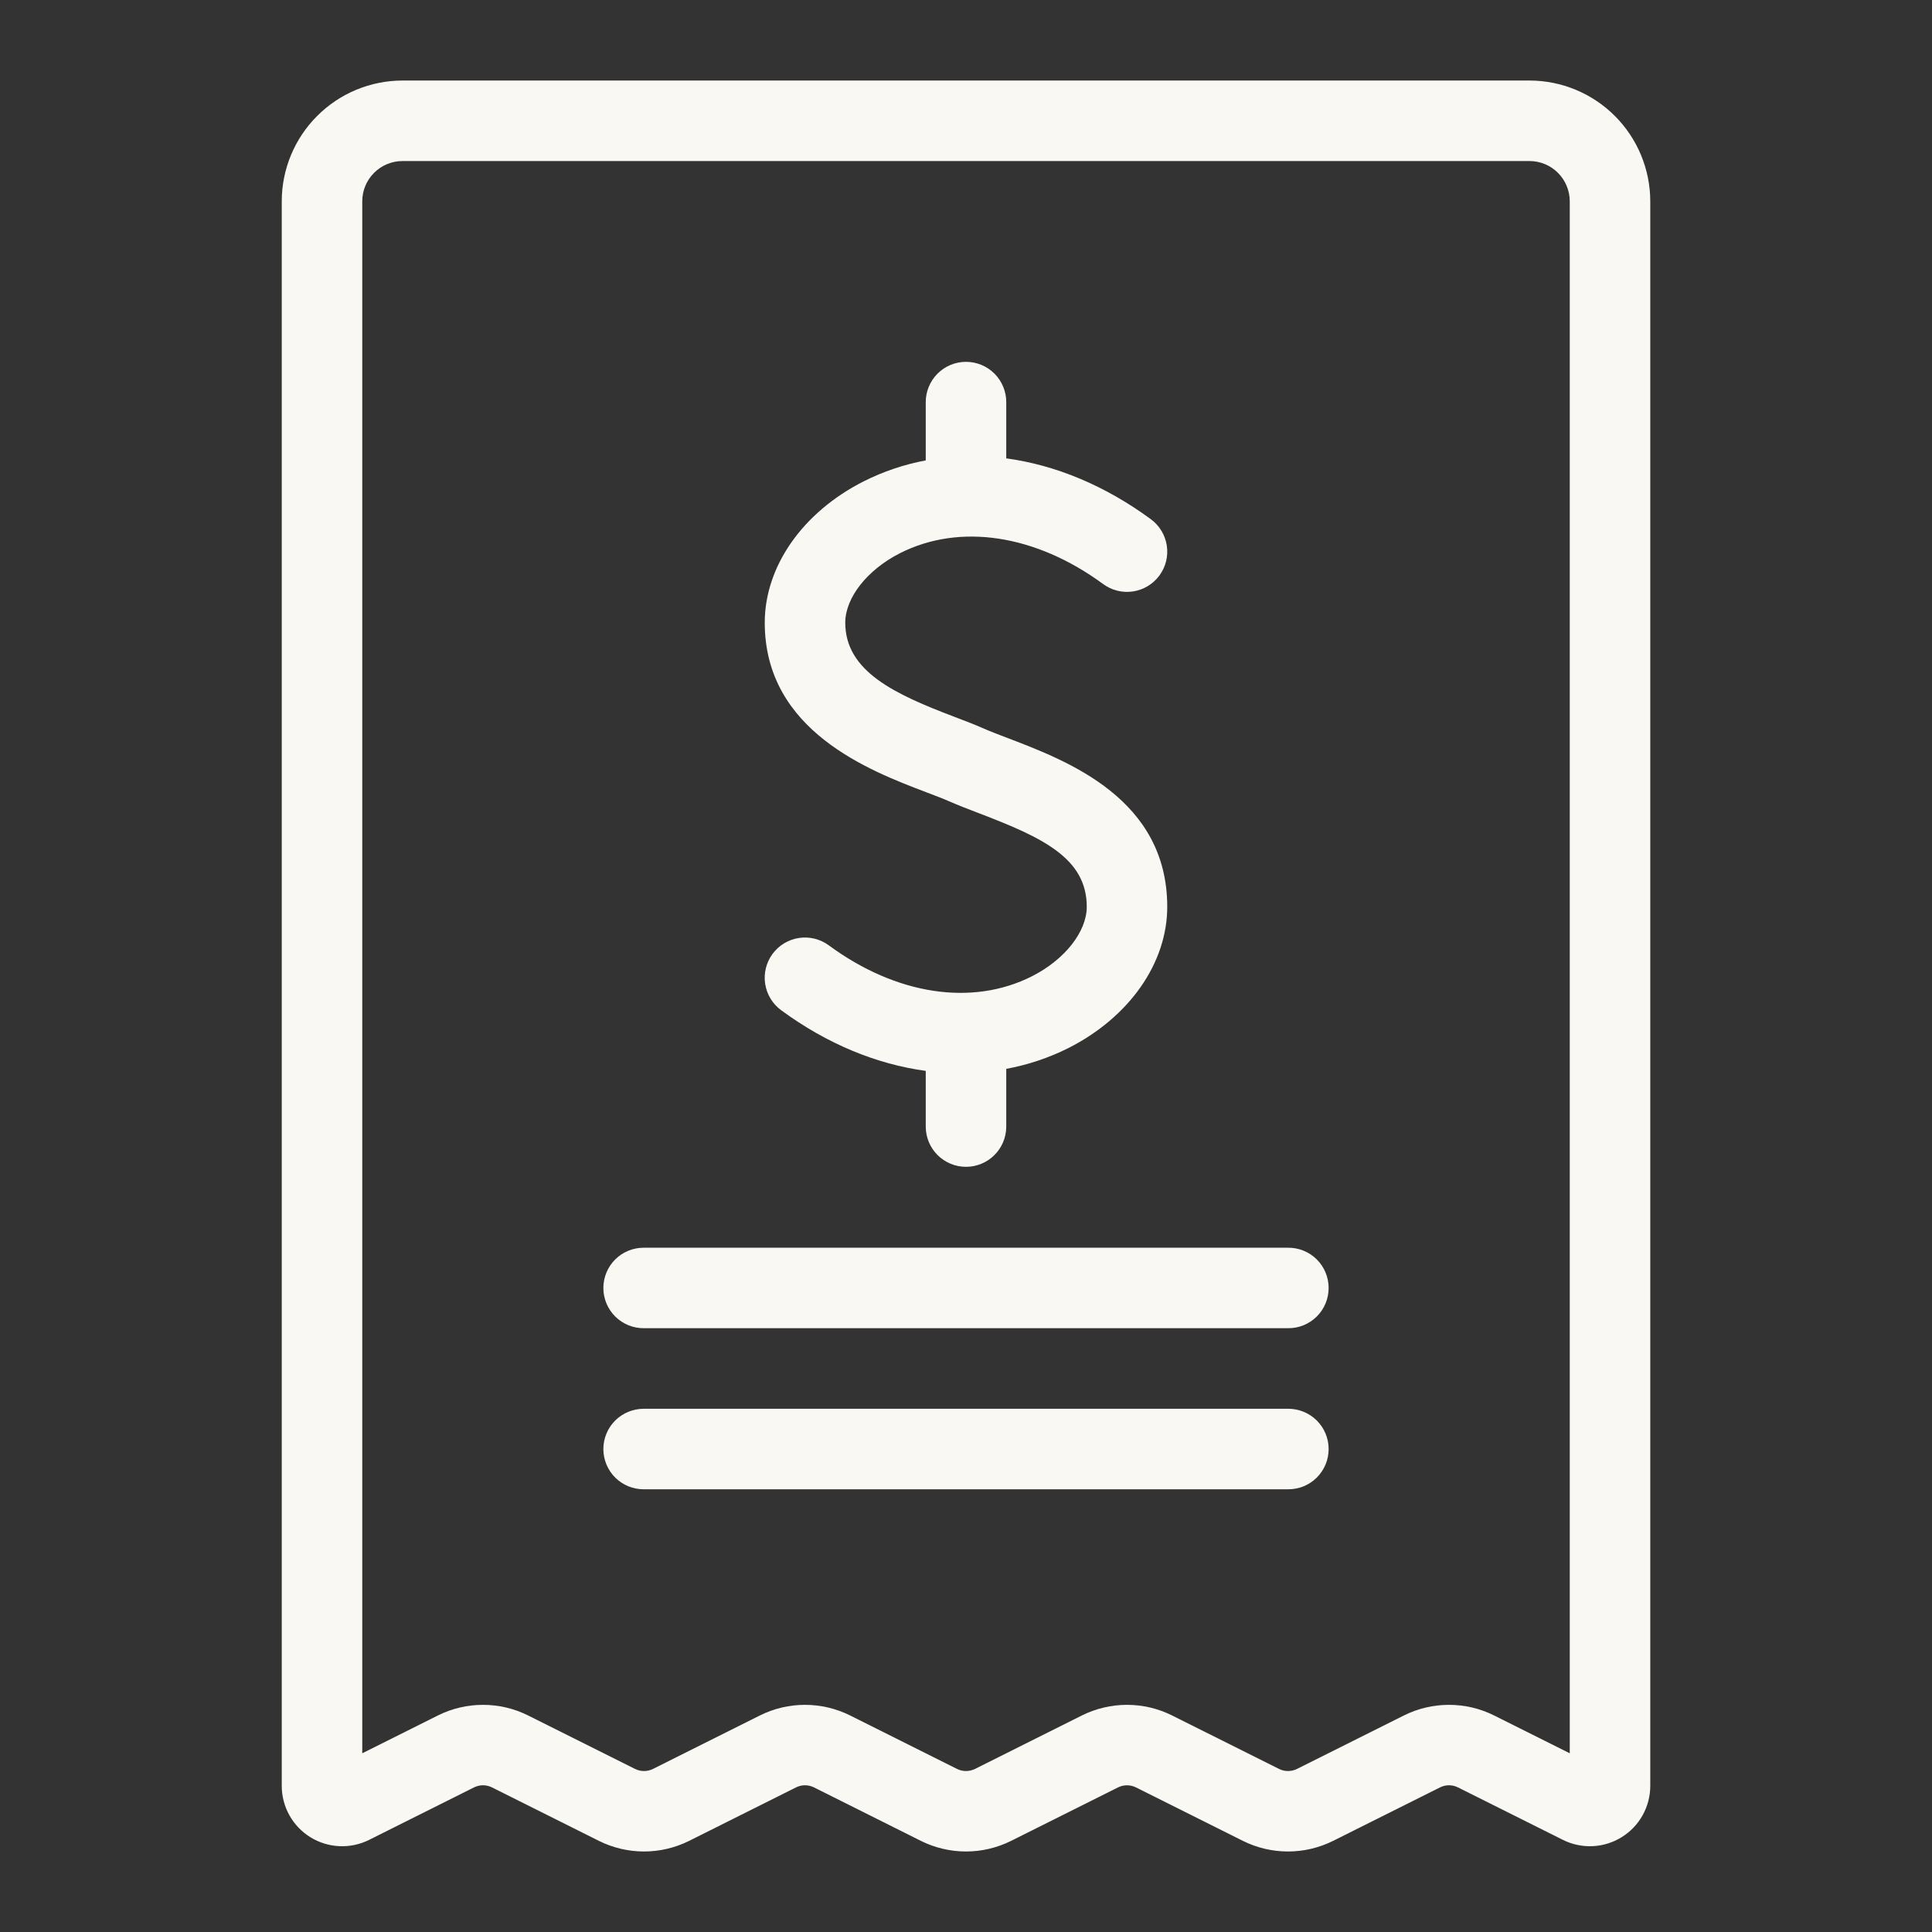
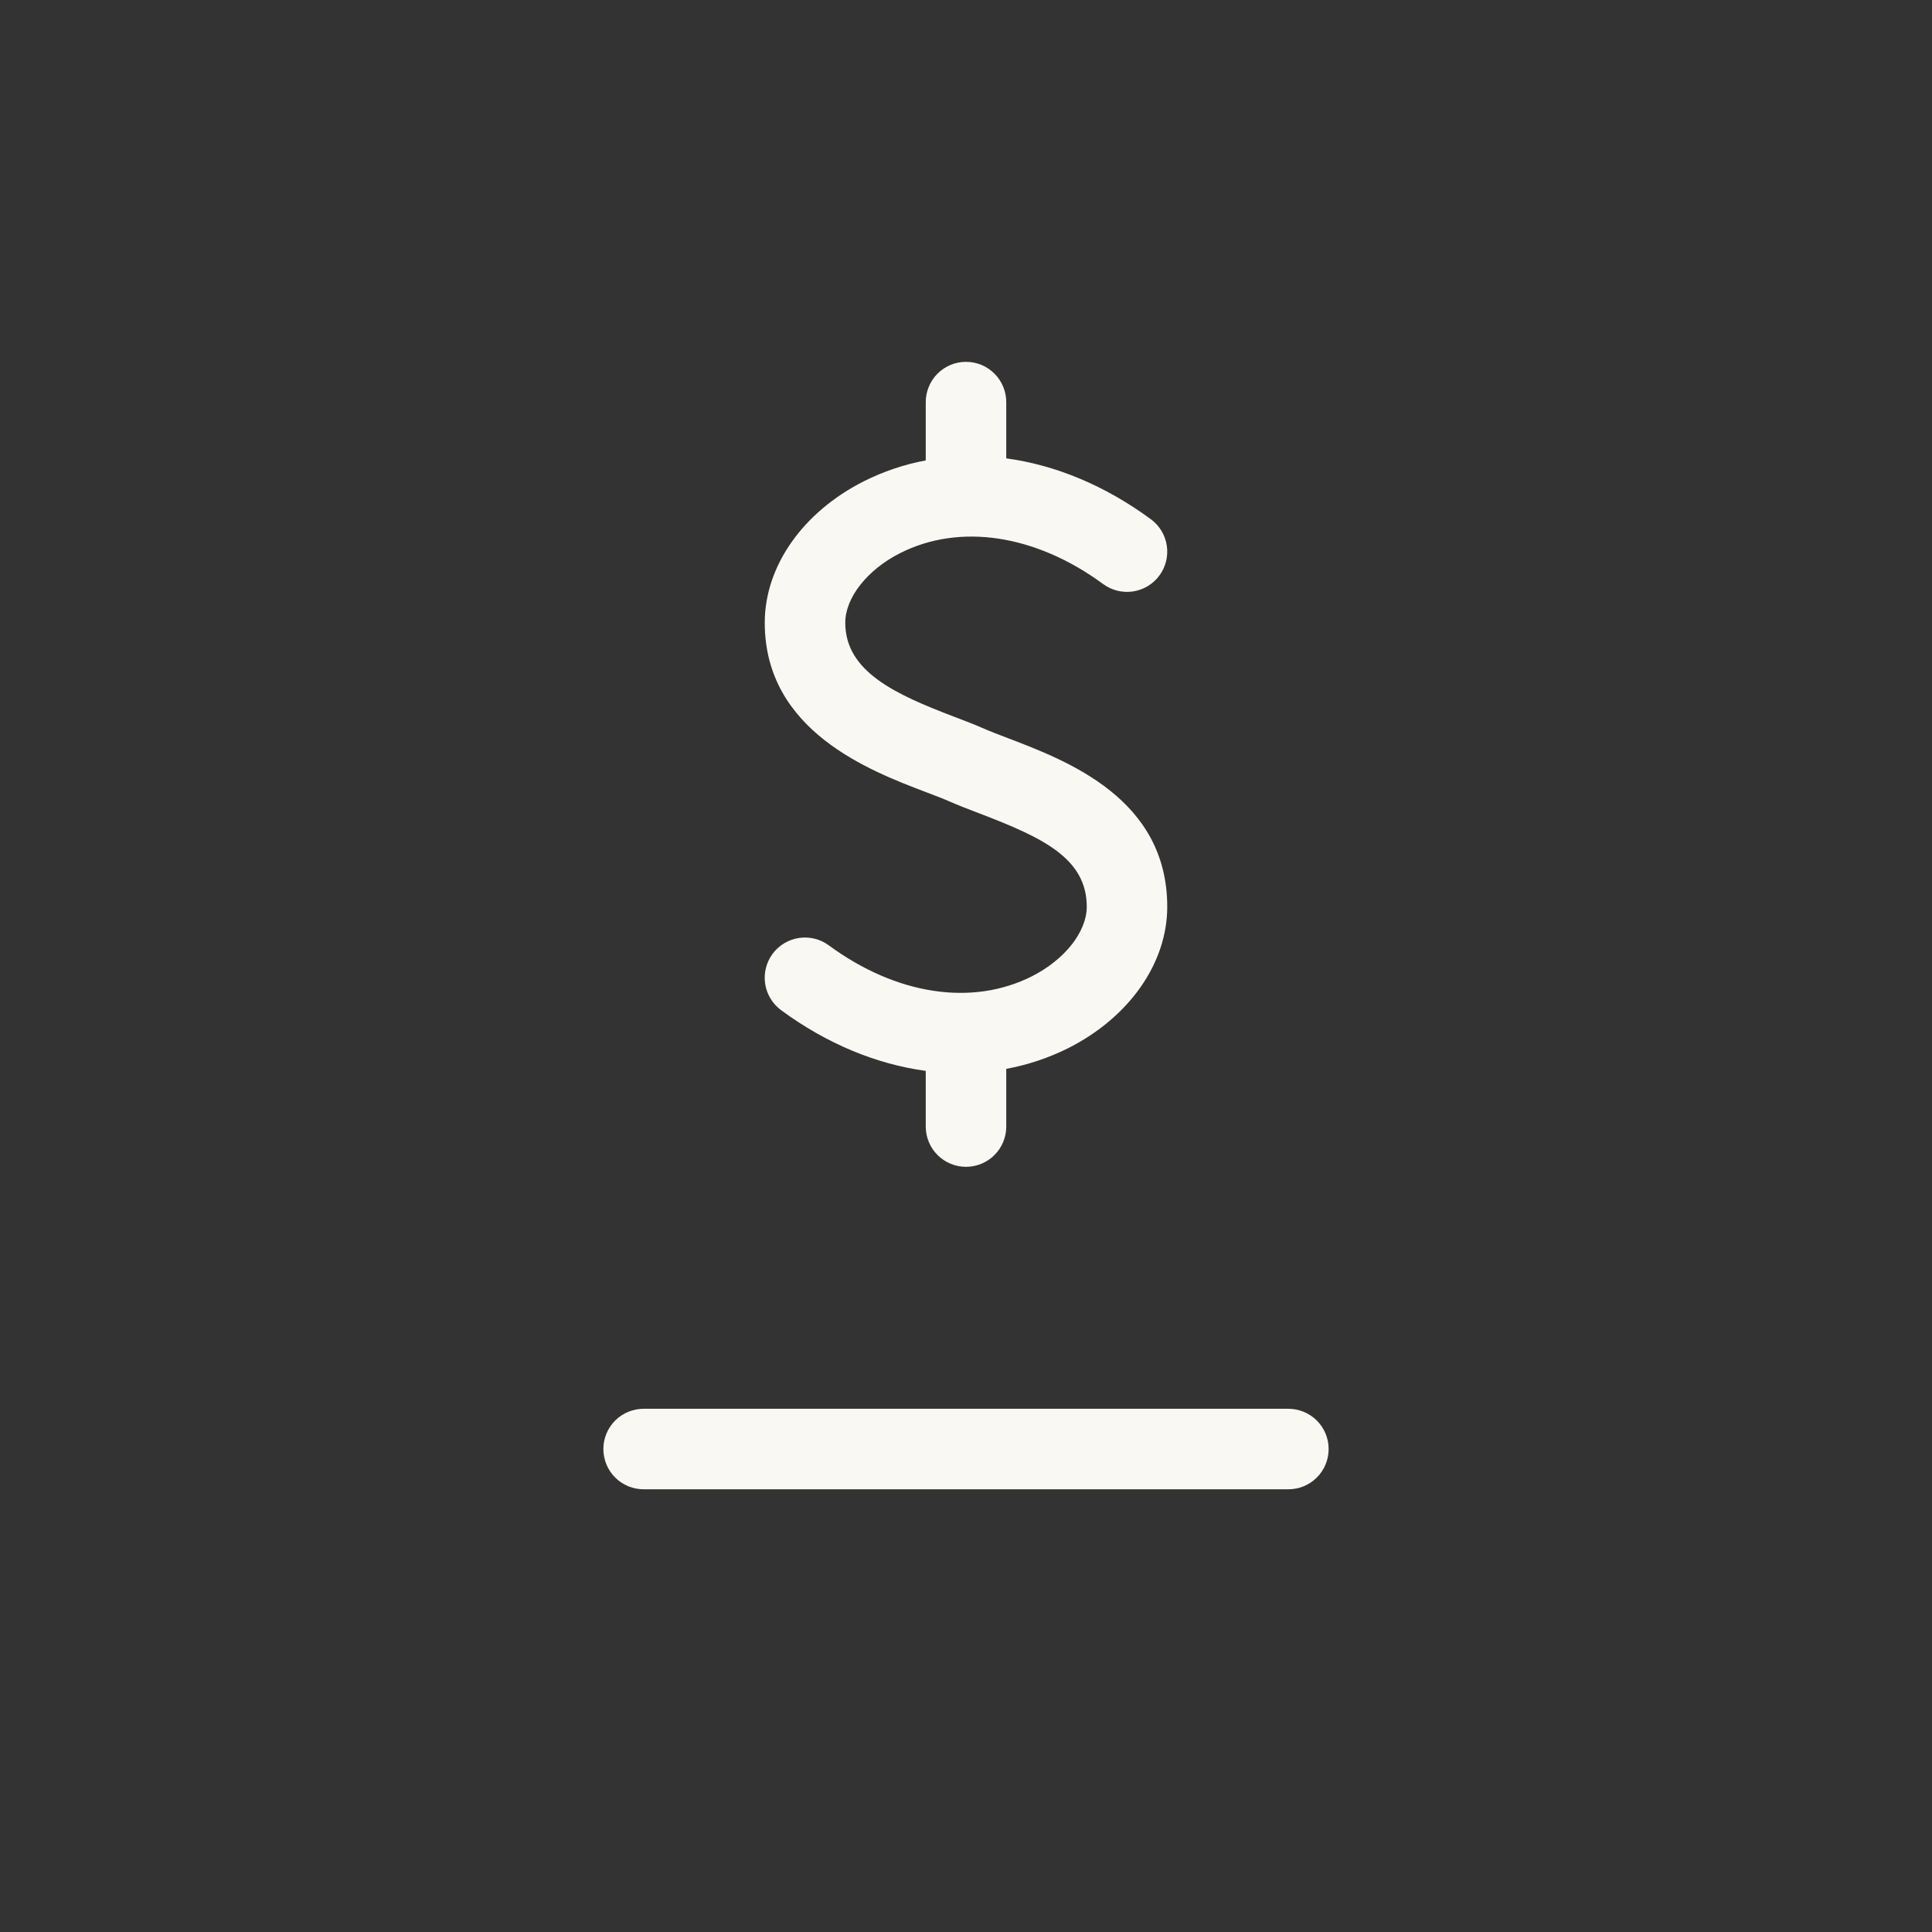
<svg xmlns="http://www.w3.org/2000/svg" width="73" height="73" viewBox="0 0 73 73" fill="none">
  <rect x="0" y="0" width="73" height="73" fill="#333333" stroke="none" />
-   <path d="M57.792 3.043H15.209C13.999 3.044 12.839 3.525 11.984 4.381C11.128 5.236 10.647 6.396 10.646 7.605V67.478C10.646 67.867 10.745 68.249 10.935 68.589C11.124 68.929 11.397 69.214 11.728 69.419C12.059 69.623 12.436 69.74 12.825 69.757C13.213 69.775 13.6 69.692 13.947 69.519L17.909 67.537C18.015 67.484 18.131 67.456 18.25 67.456C18.368 67.456 18.485 67.484 18.59 67.537L22.634 69.559C23.162 69.821 23.744 69.958 24.334 69.958C24.924 69.958 25.506 69.821 26.034 69.559L30.076 67.537C30.181 67.484 30.298 67.456 30.416 67.456C30.535 67.456 30.651 67.484 30.757 67.537L34.8 69.559C35.328 69.821 35.91 69.958 36.5 69.958C37.09 69.958 37.672 69.821 38.2 69.559L42.244 67.537C42.349 67.484 42.465 67.457 42.583 67.457C42.701 67.457 42.817 67.484 42.923 67.537L46.967 69.559C47.495 69.821 48.077 69.958 48.667 69.958C49.257 69.958 49.839 69.821 50.367 69.559L54.409 67.537C54.515 67.484 54.631 67.456 54.749 67.456C54.868 67.456 54.984 67.484 55.09 67.537L59.054 69.519C59.401 69.692 59.788 69.774 60.176 69.757C60.565 69.739 60.942 69.623 61.273 69.418C61.603 69.214 61.877 68.928 62.066 68.589C62.255 68.249 62.355 67.867 62.355 67.478V7.605C62.353 6.396 61.872 5.236 61.017 4.381C60.161 3.525 59.001 3.044 57.792 3.043ZM59.313 66.247L56.45 64.816C55.922 64.553 55.34 64.417 54.75 64.417C54.16 64.417 53.578 64.553 53.05 64.816L49.008 66.838C48.902 66.89 48.785 66.918 48.667 66.918C48.549 66.918 48.432 66.89 48.327 66.838L44.282 64.816C43.754 64.553 43.172 64.417 42.583 64.417C41.993 64.417 41.411 64.554 40.883 64.816L36.841 66.838C36.735 66.89 36.618 66.918 36.5 66.918C36.382 66.918 36.266 66.89 36.16 66.838L32.117 64.816C31.588 64.553 31.006 64.417 30.416 64.417C29.826 64.417 29.245 64.553 28.716 64.816L24.674 66.838C24.569 66.89 24.452 66.918 24.334 66.918C24.216 66.918 24.099 66.89 23.993 66.838L19.95 64.816C19.422 64.553 18.84 64.417 18.25 64.417C17.66 64.417 17.078 64.553 16.55 64.816L13.688 66.247V7.605C13.688 7.202 13.848 6.816 14.134 6.531C14.419 6.245 14.805 6.085 15.209 6.085H57.792C58.195 6.085 58.581 6.245 58.867 6.531C59.152 6.816 59.312 7.202 59.313 7.605V66.247Z" fill="#F9F8F3" />
  <path d="M35 29.935C35.333 30.062 35.635 30.176 35.887 30.287C36.221 30.434 36.607 30.582 37.021 30.74C39.388 31.645 41.063 32.426 41.063 34.262C41.063 35.206 40.23 36.262 38.992 36.888C36.733 38.031 33.866 37.595 31.318 35.721C31.157 35.602 30.974 35.516 30.78 35.468C30.586 35.42 30.384 35.411 30.187 35.441C29.989 35.471 29.799 35.54 29.628 35.643C29.457 35.746 29.308 35.883 29.189 36.044C29.071 36.205 28.986 36.388 28.938 36.582C28.89 36.776 28.881 36.977 28.912 37.175C28.942 37.373 29.011 37.562 29.115 37.733C29.218 37.904 29.355 38.053 29.516 38.171C31.252 39.448 33.127 40.212 34.979 40.463V42.582C34.983 42.983 35.145 43.366 35.43 43.648C35.715 43.93 36.099 44.088 36.5 44.088C36.901 44.088 37.286 43.93 37.57 43.648C37.855 43.366 38.017 42.983 38.021 42.582V40.386C38.835 40.237 39.624 39.973 40.365 39.603C42.672 38.436 44.104 36.39 44.104 34.263C44.104 30.19 40.35 28.756 38.106 27.899C37.745 27.761 37.406 27.633 37.114 27.504C36.822 27.375 36.468 27.239 36.08 27.092C33.813 26.232 31.938 25.37 31.938 23.528C31.938 22.584 32.77 21.528 34.008 20.901C36.266 19.759 39.134 20.195 41.683 22.069C42.008 22.308 42.414 22.408 42.813 22.347C43.212 22.286 43.57 22.069 43.809 21.744C44.048 21.419 44.148 21.012 44.087 20.614C44.026 20.215 43.809 19.857 43.484 19.618C41.749 18.342 39.874 17.569 38.021 17.319V15.207C38.023 15.007 37.985 14.807 37.909 14.621C37.834 14.435 37.722 14.265 37.581 14.123C37.439 13.98 37.271 13.866 37.086 13.789C36.9 13.712 36.701 13.672 36.5 13.672C36.299 13.672 36.1 13.712 35.915 13.789C35.729 13.866 35.561 13.98 35.419 14.123C35.278 14.265 35.166 14.435 35.091 14.621C35.015 14.807 34.977 15.007 34.979 15.207V17.396C34.165 17.548 33.375 17.815 32.635 18.187C30.328 19.354 28.896 21.4 28.896 23.528C28.896 27.618 32.867 29.125 35 29.935Z" fill="#F9F8F3" />
-   <path d="M48.667 47.145H24.334C24.133 47.143 23.933 47.181 23.747 47.256C23.561 47.332 23.391 47.443 23.248 47.585C23.106 47.726 22.992 47.895 22.915 48.08C22.838 48.266 22.798 48.464 22.798 48.665C22.798 48.866 22.838 49.065 22.915 49.251C22.992 49.436 23.106 49.605 23.248 49.746C23.391 49.887 23.561 49.999 23.747 50.075C23.933 50.15 24.133 50.188 24.334 50.186H48.667C48.868 50.188 49.067 50.15 49.253 50.075C49.439 49.999 49.609 49.887 49.752 49.746C49.894 49.605 50.008 49.436 50.085 49.251C50.163 49.065 50.202 48.866 50.202 48.665C50.202 48.464 50.163 48.266 50.085 48.08C50.008 47.895 49.894 47.726 49.752 47.585C49.609 47.443 49.439 47.332 49.253 47.256C49.067 47.181 48.868 47.143 48.667 47.145Z" fill="#F9F8F3" />
  <path d="M48.667 53.23H24.334C24.133 53.229 23.933 53.267 23.747 53.342C23.561 53.418 23.391 53.529 23.248 53.671C23.106 53.812 22.992 53.98 22.915 54.166C22.838 54.351 22.798 54.55 22.798 54.751C22.798 54.952 22.838 55.151 22.915 55.337C22.992 55.522 23.106 55.691 23.248 55.832C23.391 55.973 23.561 56.085 23.747 56.161C23.933 56.236 24.133 56.274 24.334 56.272H48.667C48.868 56.274 49.067 56.236 49.253 56.161C49.439 56.085 49.609 55.973 49.752 55.832C49.894 55.691 50.008 55.522 50.085 55.337C50.163 55.151 50.202 54.952 50.202 54.751C50.202 54.55 50.163 54.351 50.085 54.166C50.008 53.98 49.894 53.812 49.752 53.671C49.609 53.529 49.439 53.418 49.253 53.342C49.067 53.267 48.868 53.229 48.667 53.23Z" fill="#F9F8F3" />
</svg>